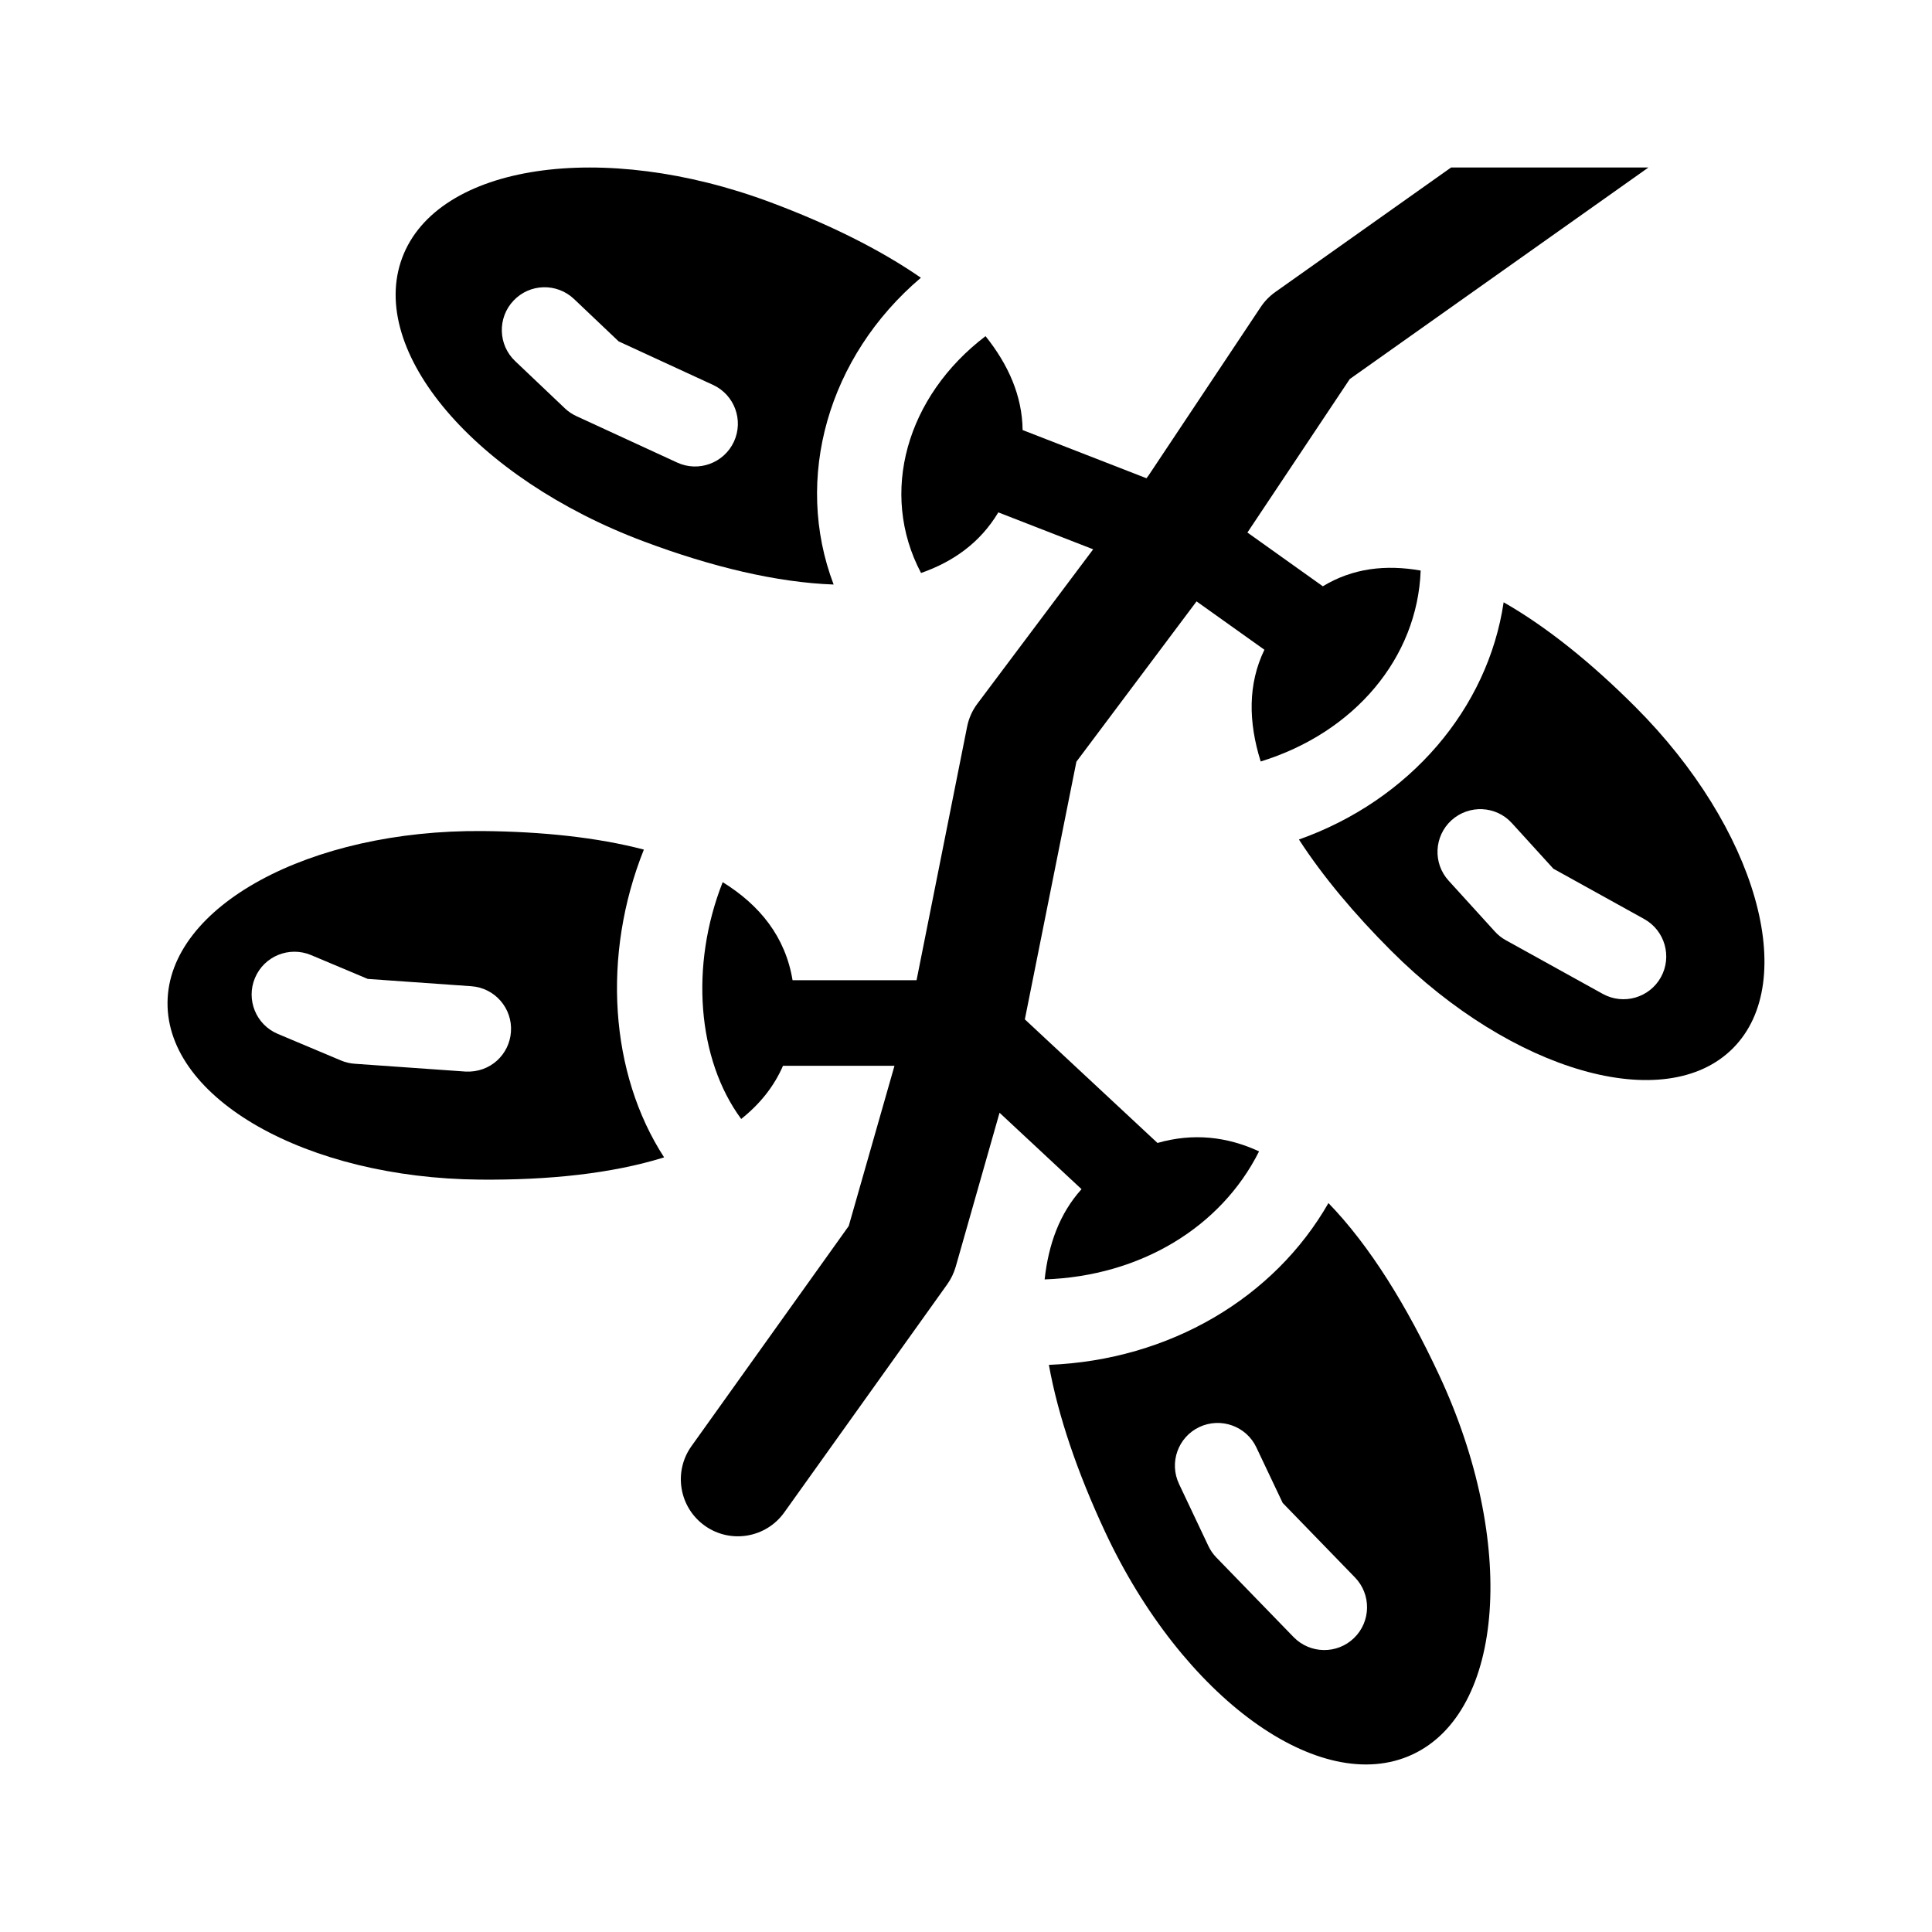
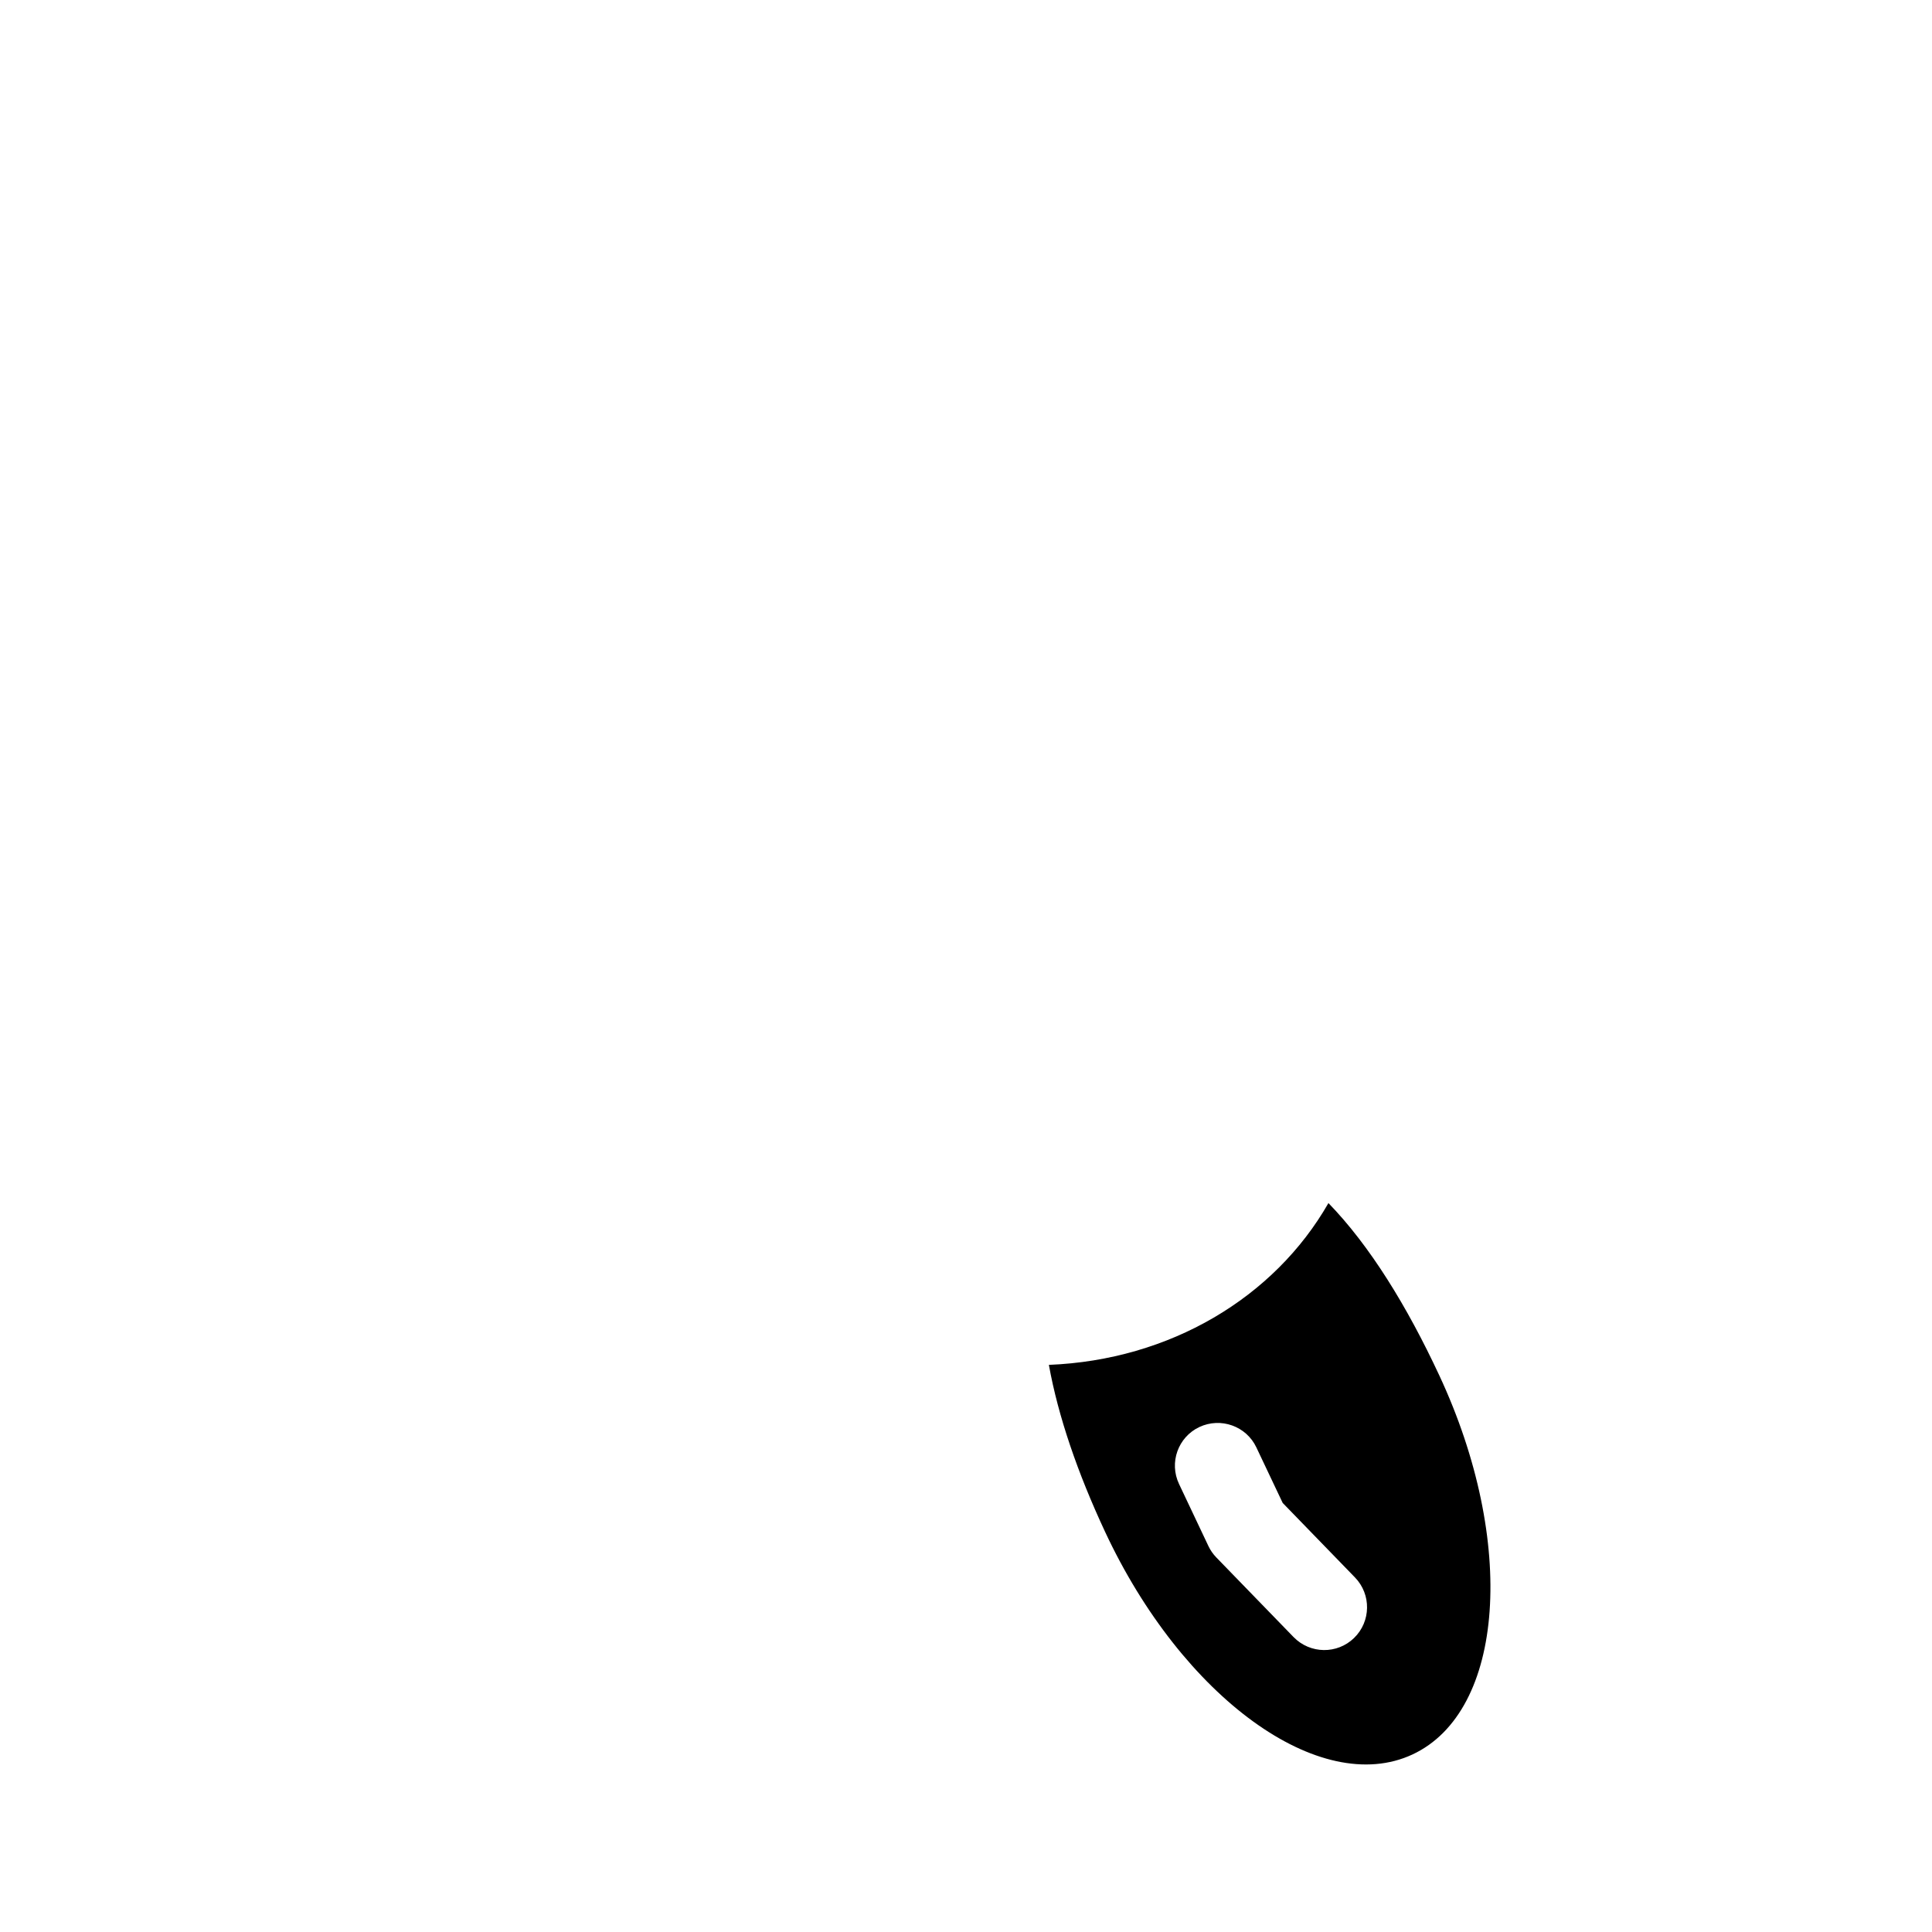
<svg xmlns="http://www.w3.org/2000/svg" fill="#000000" width="800px" height="800px" version="1.1" viewBox="144 144 512 512">
  <g>
-     <path d="m314.63 369.15c-12.461-3.258-27.039-4.769-42.684-4.914-45.91-0.41-83.32 19.926-83.551 45.434-0.23 25.508 36.797 46.523 82.707 46.941 18.309 0.168 35.141-1.605 48.895-5.898-14.375-22.141-16.582-53.52-5.367-81.562zm-47.328 58.82-29.312-2.066c-1.238-0.09-2.449-0.367-3.602-0.855l-16.766-7.055c-5.773-2.418-8.473-9.062-6.051-14.832 2.434-5.785 9.062-8.473 14.848-6.062l15.039 6.324 27.438 1.934c6.242 0.434 10.953 5.859 10.508 12.102-0.406 5.93-5.43 10.879-12.102 10.512z" />
-     <path d="m314.65 287.5c18.055 6.762 35.227 10.863 50.273 11.406-10.688-28.121-1.484-60.426 23.121-81.301-10.988-7.598-24.566-14.273-39.766-19.961-44.664-16.715-88.398-10.156-97.684 14.656-9.285 24.816 19.395 58.48 64.055 75.199zm-34.551-63.84c4.309-4.555 11.48-4.731 16.031-0.414l11.824 11.227 24.988 11.523c5.699 2.621 8.176 9.352 5.562 15.039-2.641 5.703-9.387 8.156-15.039 5.551l-26.703-12.305c-1.137-0.52-2.172-1.219-3.066-2.074l-13.18-12.516c-4.535-4.305-4.727-11.492-0.418-16.031z" />
-     <path d="m408.89 438.89-11.621 40.824c-0.488 1.668-1.238 3.234-2.242 4.637l-43.188 60.457c-4.871 6.816-14.324 8.352-21.078 3.512-6.793-4.856-8.367-14.289-3.512-21.078l41.672-58.332 12.125-42.465h-29.543c-2.414 5.566-6.207 10.219-11.078 14.09-11.664-15.801-13.609-40.719-4.902-62.754 9.906 6.137 16.629 14.555 18.516 25.992h32.859l13.402-67.203c0.441-2.211 1.371-4.297 2.731-6.102l30.672-40.895-25.137-9.785c-4.836 8.07-11.965 13.078-20.477 16.066-11.219-21.246-3.824-46.859 17.09-62.766 6.062 7.578 9.723 15.828 9.824 24.879l32.824 12.777 0.551-0.734 29.738-44.656c1.031-1.543 2.332-2.875 3.84-3.949l46.594-33.012h52.301l-79.145 56.059-27.125 40.676 19.984 14.246c7.945-4.828 16.727-5.793 25.93-4.168-0.848 23.07-17.473 42.914-42.395 50.598-3.293-10.5-3.41-20.535 0.984-29.613l-17.984-12.816-31.84 42.484-13.664 68.285 35.152 32.754c9.461-2.707 18.449-1.691 26.918 2.231-10.062 20.059-31.363 33.059-56.824 33.93 1.008-9.273 3.961-17.48 9.777-23.914z" />
-     <path d="m577.34 331.29c-11.551-11.551-23.348-21.105-34.859-27.676-4.172 28.152-24.859 52.438-54.25 62.867 6.348 9.789 14.68 19.723 24.441 29.484 32.145 32.145 72.68 43.727 90.539 25.871 17.855-17.859 6.273-58.398-25.871-90.547zm6.82 71.672c-3.008 5.438-9.883 7.473-15.41 4.43l-25.715-14.242c-1.094-0.605-2.066-1.379-2.891-2.297l-12.238-13.461c-4.223-4.637-3.871-11.801 0.75-16.016 4.648-4.195 11.824-3.875 16.016 0.766l10.984 12.07 24.07 13.336c5.481 3.035 7.457 9.938 4.434 15.414z" />
    <path d="m496.05 462.83c-14.379 25.113-42.047 41.594-74.086 42.875 2.473 13.707 7.644 28.684 14.852 44.148 20.539 44.055 57.031 70.508 81.508 59.098 24.469-11.41 27.66-56.371 7.117-100.43-8.578-18.398-18.422-34.391-29.391-45.695zm6.793 115.25c-4.469 4.348-11.637 4.266-16.031-0.238l-20.469-21.094c-0.871-0.902-1.578-1.918-2.109-3.043l-7.777-16.43c-2.684-5.668-0.266-12.43 5.387-15.098 5.668-2.656 12.43-0.25 15.098 5.387l6.984 14.73 19.16 19.75c4.359 4.496 4.246 11.68-0.242 16.035z" />
  </g>
</svg>